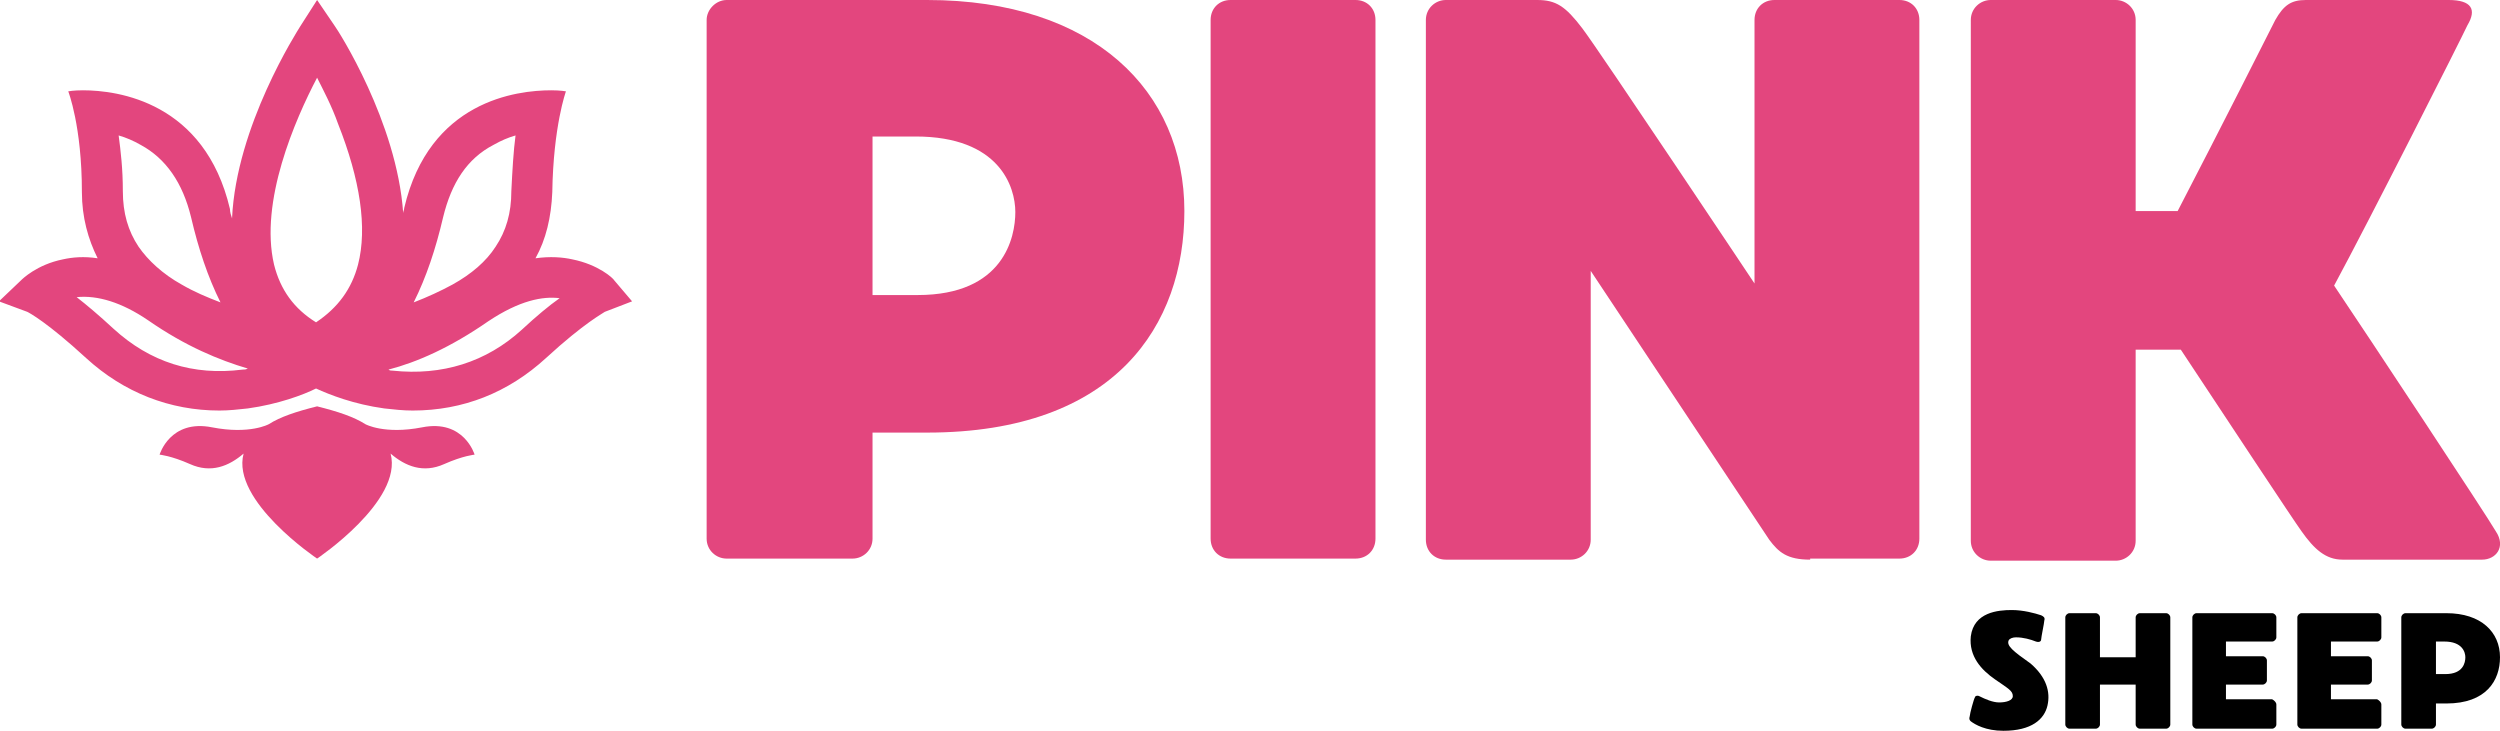
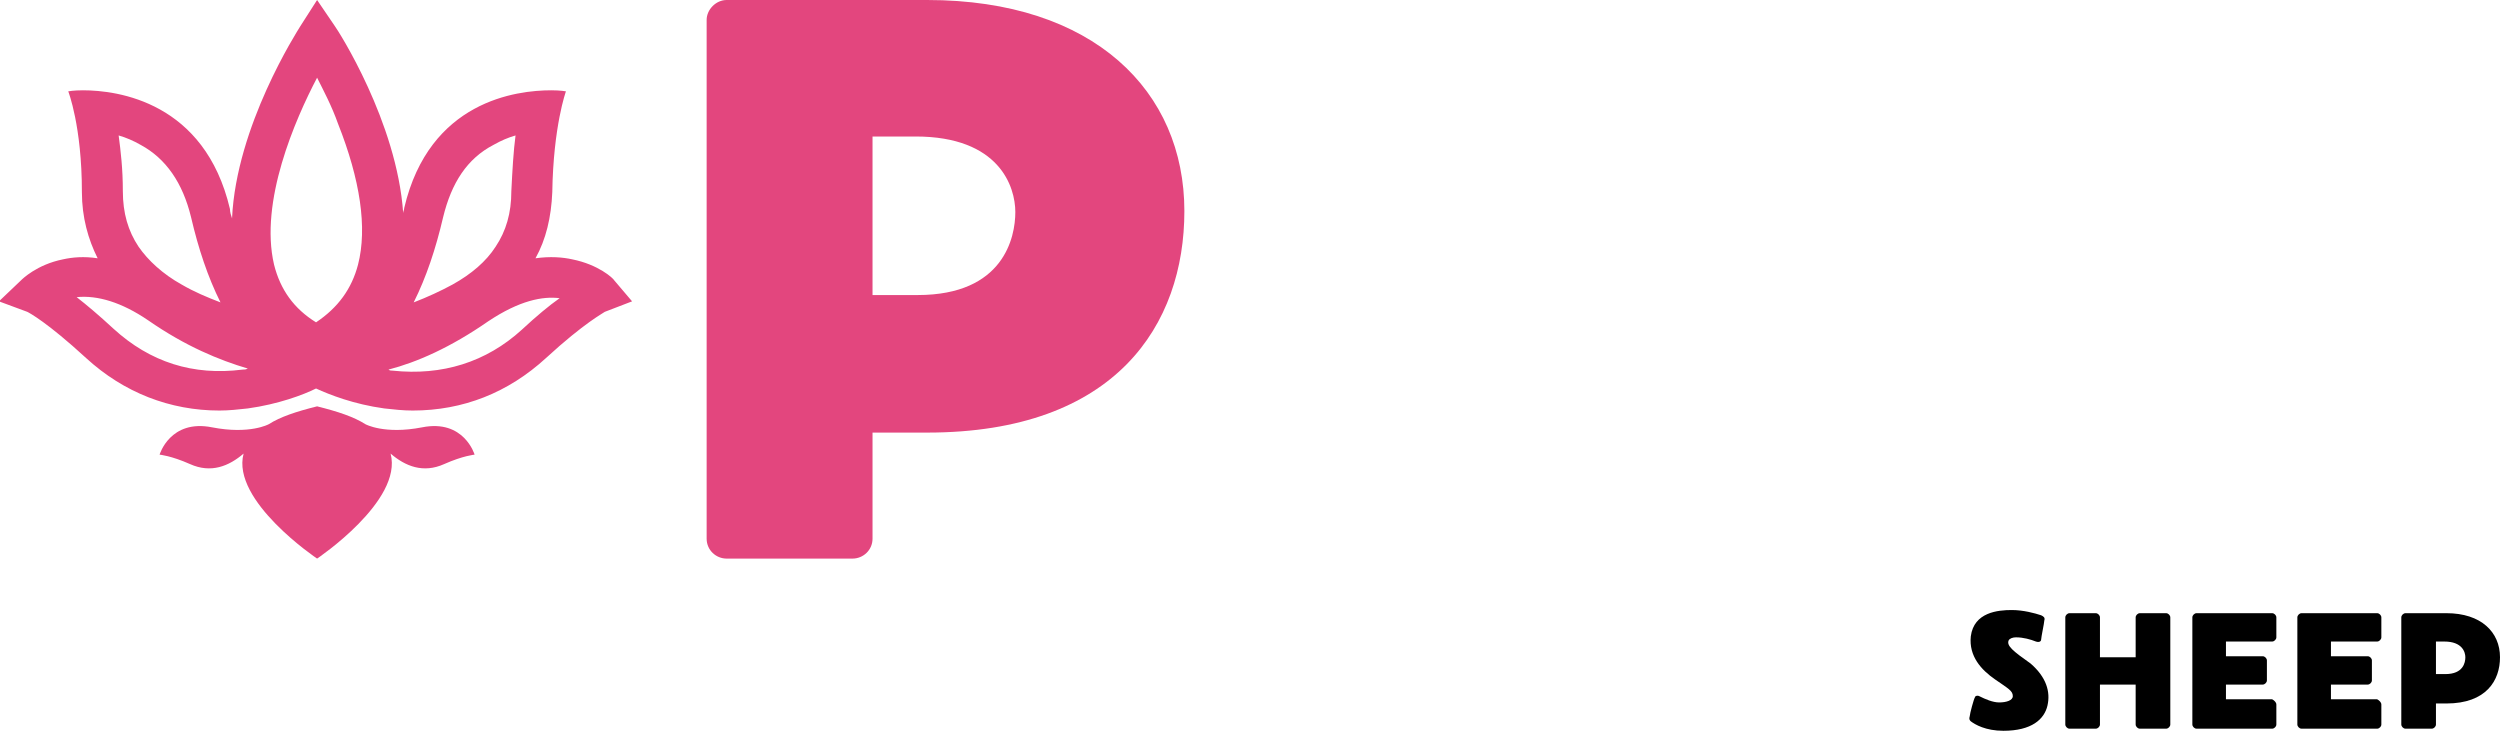
<svg xmlns="http://www.w3.org/2000/svg" version="1.1" id="Layer_1" x="0px" y="0px" viewBox="0 0 238.1 69.6" style="enable-background:new 0 0 238.1 69.6;" xml:space="preserve">
  <style type="text/css">
	.st0{fill:#E3467E;}
</style>
  <path class="st0" d="M96.7,20.2c0-2.4-1.5-7.2-9.5-7.2h-4.1v15.1h4.3C95.6,28.1,96.7,22.6,96.7,20.2 M112.8,20.1  c0,10.8-6.5,21.1-24.5,21.1h-5.2v10.1c0,1.1-0.9,1.9-1.9,1.9H69.2c-1,0-1.9-0.8-1.9-1.9V1.9c0-1,0.9-1.9,1.9-1.9h19.1  C104.2,0,112.8,8.7,112.8,20.1" />
-   <path class="st0" d="M131,1.9v49.4c0,1.1-0.8,1.9-1.9,1.9h-11.9c-1.1,0-1.9-0.8-1.9-1.9V1.9c0-1.1,0.8-1.9,1.9-1.9h11.9  C130.2,0,131,0.8,131,1.9" />
-   <path class="st0" d="M172.4,53.3c-2.2,0-3-0.7-3.9-1.9l-17-25.6v25.6c0,1.1-0.9,1.9-1.9,1.9h-11.9c-1.1,0-1.9-0.8-1.9-1.9V1.9  c0-1.1,0.9-1.9,1.9-1.9h0.5h8.2c1.8,0,2.7,0.6,4.3,2.7c1.6,2.1,16.4,24.3,16.4,24.3V1.9c0-1.1,0.8-1.9,1.9-1.9h11.9  c1.1,0,1.9,0.8,1.9,1.9v49.4c0,1.1-0.8,1.9-1.9,1.9H172.4z" />
-   <path class="st0" d="M236.4,53.3h-13.3c-1.6,0-2.7-1-3.9-2.7c-0.8-1.1-7-10.5-11.5-17.3h-4.3v18.2c0,1.1-0.9,1.9-1.9,1.9h-11.9  c-1,0-1.9-0.8-1.9-1.9V1.9c0-1.1,0.9-1.9,1.9-1.9h11.9c1,0,1.9,0.8,1.9,1.9v18.2h4c4-7.7,9-17.6,9.3-18.2c0.8-1.4,1.5-1.9,2.9-1.9  h13.6c2.2,0,2.7,0.9,1.8,2.4c-0.5,1.1-9.4,18.7-12.7,24.8c3.1,4.6,14.6,22,15.4,23.4C238.7,52.1,237.7,53.3,236.4,53.3" />
  <path d="M195,67.2c-0.3,1.3-1.5,2.4-4.2,2.4c-1.7,0-2.7-0.6-3.1-0.9c-0.1-0.1-0.2-0.2-0.1-0.5c0-0.2,0.4-1.7,0.5-1.8  c0-0.1,0.2-0.2,0.4-0.1c0.6,0.3,1.3,0.6,1.9,0.6c0.7,0,1.3-0.2,1.3-0.6c0-0.5-0.4-0.7-1.7-1.6c-1.3-0.9-2.5-2.2-2.3-4.1  c0.3-2.3,2.6-2.5,3.9-2.5c1.1,0,2.2,0.3,2.8,0.5c0.2,0.1,0.4,0.2,0.3,0.5c0,0.2-0.3,1.6-0.3,1.8c0,0.2-0.2,0.3-0.5,0.2  c-0.5-0.2-1.2-0.4-1.9-0.4c-0.3,0-0.6,0.1-0.7,0.3c-0.2,0.5,0.4,1,2.1,2.2C194.9,64.5,195.3,65.9,195,67.2" />
  <path d="M206.7,58.8V69c0,0.2-0.2,0.4-0.4,0.4h-2.5c-0.2,0-0.4-0.2-0.4-0.4v-3.8h-3.4V69c0,0.2-0.2,0.4-0.4,0.4h-2.5  c-0.2,0-0.4-0.2-0.4-0.4V58.8c0-0.2,0.2-0.4,0.4-0.4h2.5c0.2,0,0.4,0.2,0.4,0.4v3.8h3.4v-3.8c0-0.2,0.2-0.4,0.4-0.4h2.5  C206.5,58.4,206.7,58.6,206.7,58.8" />
  <path d="M216.8,67.1V69c0,0.2-0.2,0.4-0.4,0.4h-7.2c-0.2,0-0.4-0.2-0.4-0.4V58.8c0-0.2,0.2-0.4,0.4-0.4h7.2c0.2,0,0.4,0.2,0.4,0.4  v1.9c0,0.2-0.2,0.4-0.4,0.4H212v1.4h3.5c0.2,0,0.4,0.2,0.4,0.4v1.9c0,0.2-0.2,0.4-0.4,0.4H212v1.4h4.4  C216.6,66.7,216.8,66.9,216.8,67.1" />
  <path d="M226.8,67.1V69c0,0.2-0.2,0.4-0.4,0.4h-7.2c-0.2,0-0.4-0.2-0.4-0.4V58.8c0-0.2,0.2-0.4,0.4-0.4h7.2c0.2,0,0.4,0.2,0.4,0.4  v1.9c0,0.2-0.2,0.4-0.4,0.4H222v1.4h3.5c0.2,0,0.4,0.2,0.4,0.4v1.9c0,0.2-0.2,0.4-0.4,0.4H222v1.4h4.4  C226.6,66.7,226.8,66.9,226.8,67.1" />
  <path d="M234.8,62.6c0-0.5-0.3-1.5-2-1.5H232v3.1h0.9C234.6,64.2,234.8,63.1,234.8,62.6 M238.1,62.6c0,2.2-1.3,4.4-5.1,4.4H232V69  c0,0.2-0.2,0.4-0.4,0.4h-2.5c-0.2,0-0.4-0.2-0.4-0.4V58.8c0-0.2,0.2-0.4,0.4-0.4h3.9C236.3,58.4,238.1,60.2,238.1,62.6" />
  <path class="st0" d="M49.7,31.4c-3.4,3.1-7.6,4.4-12.3,3.9c-0.1,0-0.3,0-0.4-0.1c2.7-0.7,5.9-2.1,9.5-4.6c3-2,5.2-2.4,6.8-2.2  C52.3,29.1,51.1,30.1,49.7,31.4 M23.1,35.2c-4.7,0.6-8.8-0.7-12.3-3.9c-1.4-1.3-2.6-2.3-3.5-3c2-0.2,4.3,0.5,6.8,2.2  c3.6,2.5,6.8,3.8,9.5,4.6C23.4,35.2,23.3,35.2,23.1,35.2 M13.4,13.8c2.4,1.3,4,3.6,4.8,6.9c0.7,3,1.6,5.7,2.8,8.1  c-1.3-0.5-2.5-1-3.7-1.7c-1.8-1-3.2-2.3-4.1-3.6c-1-1.5-1.5-3.2-1.5-5.3c0-2.1-0.2-3.8-0.4-5.3C12,13.1,12.7,13.4,13.4,13.8   M30.2,7.4c0.6,1.2,1.4,2.7,2,4.4c2.1,5.3,2.8,9.9,1.9,13.4c-0.6,2.3-1.9,4.1-4,5.5c-2.1-1.3-3.4-3.1-4-5.5  C24.7,19.2,28.1,11.4,30.2,7.4 M42.2,20.7c0.8-3.3,2.3-5.6,4.8-6.9c0.7-0.4,1.4-0.7,2.1-0.9c-0.2,1.5-0.3,3.3-0.4,5.3  c0,2.1-0.5,3.8-1.5,5.3c-0.9,1.4-2.3,2.6-4.1,3.6c-1.1,0.6-2.4,1.2-3.7,1.7C40.6,26.4,41.5,23.7,42.2,20.7 M58.5,26.7  c-0.1-0.2-1.5-1.5-4-2c-0.9-0.2-2.1-0.3-3.5-0.1c1-1.8,1.5-3.9,1.6-6.3c0.1-6.3,1.3-9.6,1.3-9.6s-0.5-0.1-1.4-0.1  c-3.3,0-11.6,1-14,11.2c0,0.2-0.1,0.3-0.1,0.5c-0.6-8.7-6.2-17.4-6.5-17.8L30.2,0l-1.6,2.5c-0.3,0.5-6.1,9.5-6.5,18.3  c-0.1-0.3-0.2-0.6-0.2-0.9C19.5,9.7,11.2,8.6,7.9,8.6C7,8.6,6.5,8.7,6.5,8.7s1.3,3.3,1.3,9.6c0,2.4,0.6,4.5,1.5,6.3  c-1.3-0.2-2.4-0.1-3.3,0.1c-2.5,0.5-3.9,1.9-4,2l-2.1,2l2.7,1c0.2,0.1,1.9,1,5.6,4.4c3.6,3.3,8,5,12.7,5c0.9,0,1.8-0.1,2.7-0.2  c2.9-0.4,5.3-1.3,6.5-1.9c1.3,0.6,3.6,1.5,6.5,1.9c0.9,0.1,1.8,0.2,2.7,0.2c4.8,0,9.1-1.7,12.7-5c3.7-3.4,5.5-4.3,5.6-4.4l2.6-1  L58.5,26.7z" />
  <path class="st0" d="M40.2,40.7c-3.6,0.7-5.4-0.3-5.4-0.3c0,0,0,0,0,0c-1.1-0.7-2.6-1.2-4.6-1.7c-2,0.5-3.5,1-4.6,1.7  c0,0-1.8,1-5.4,0.3c-4-0.8-5,2.6-5,2.6s1.1,0.1,2.9,0.9c2,0.9,3.7,0.2,5.1-1c-1.2,4.5,7,10,7,10s8.2-5.5,7-10c1.4,1.2,3.1,1.9,5.1,1  c1.8-0.8,2.9-0.9,2.9-0.9S44.2,39.9,40.2,40.7" />
</svg>